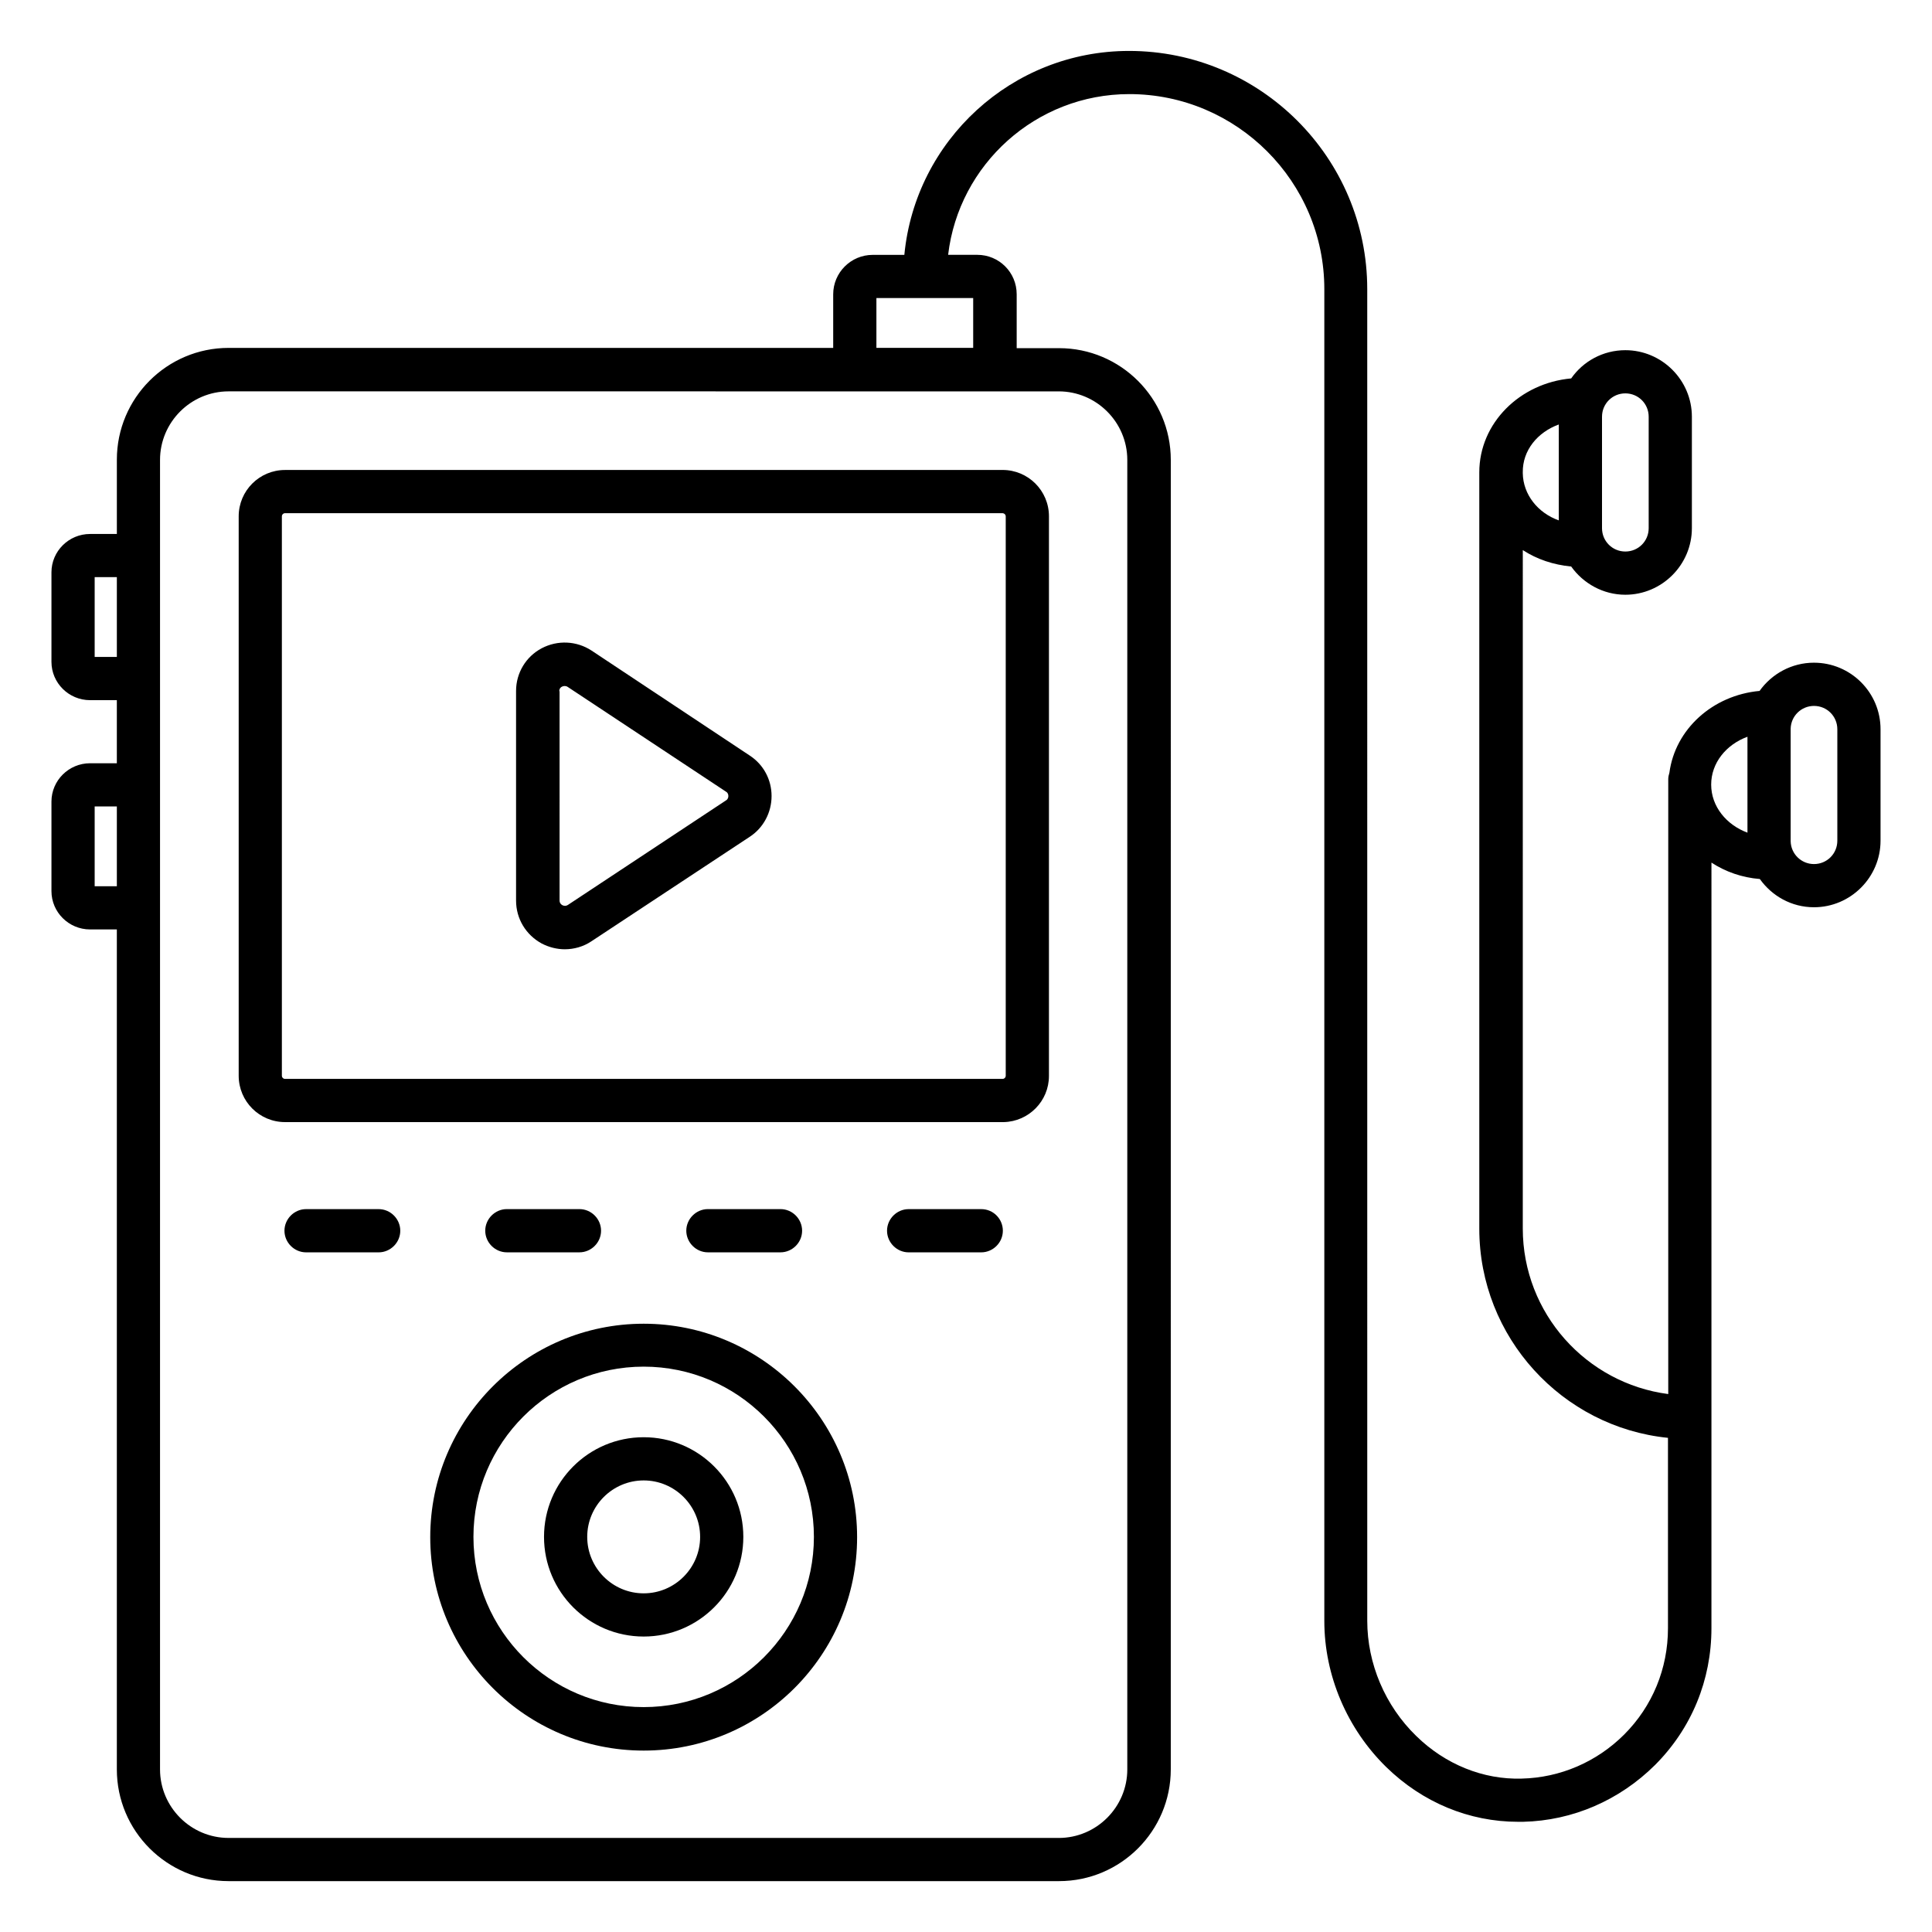
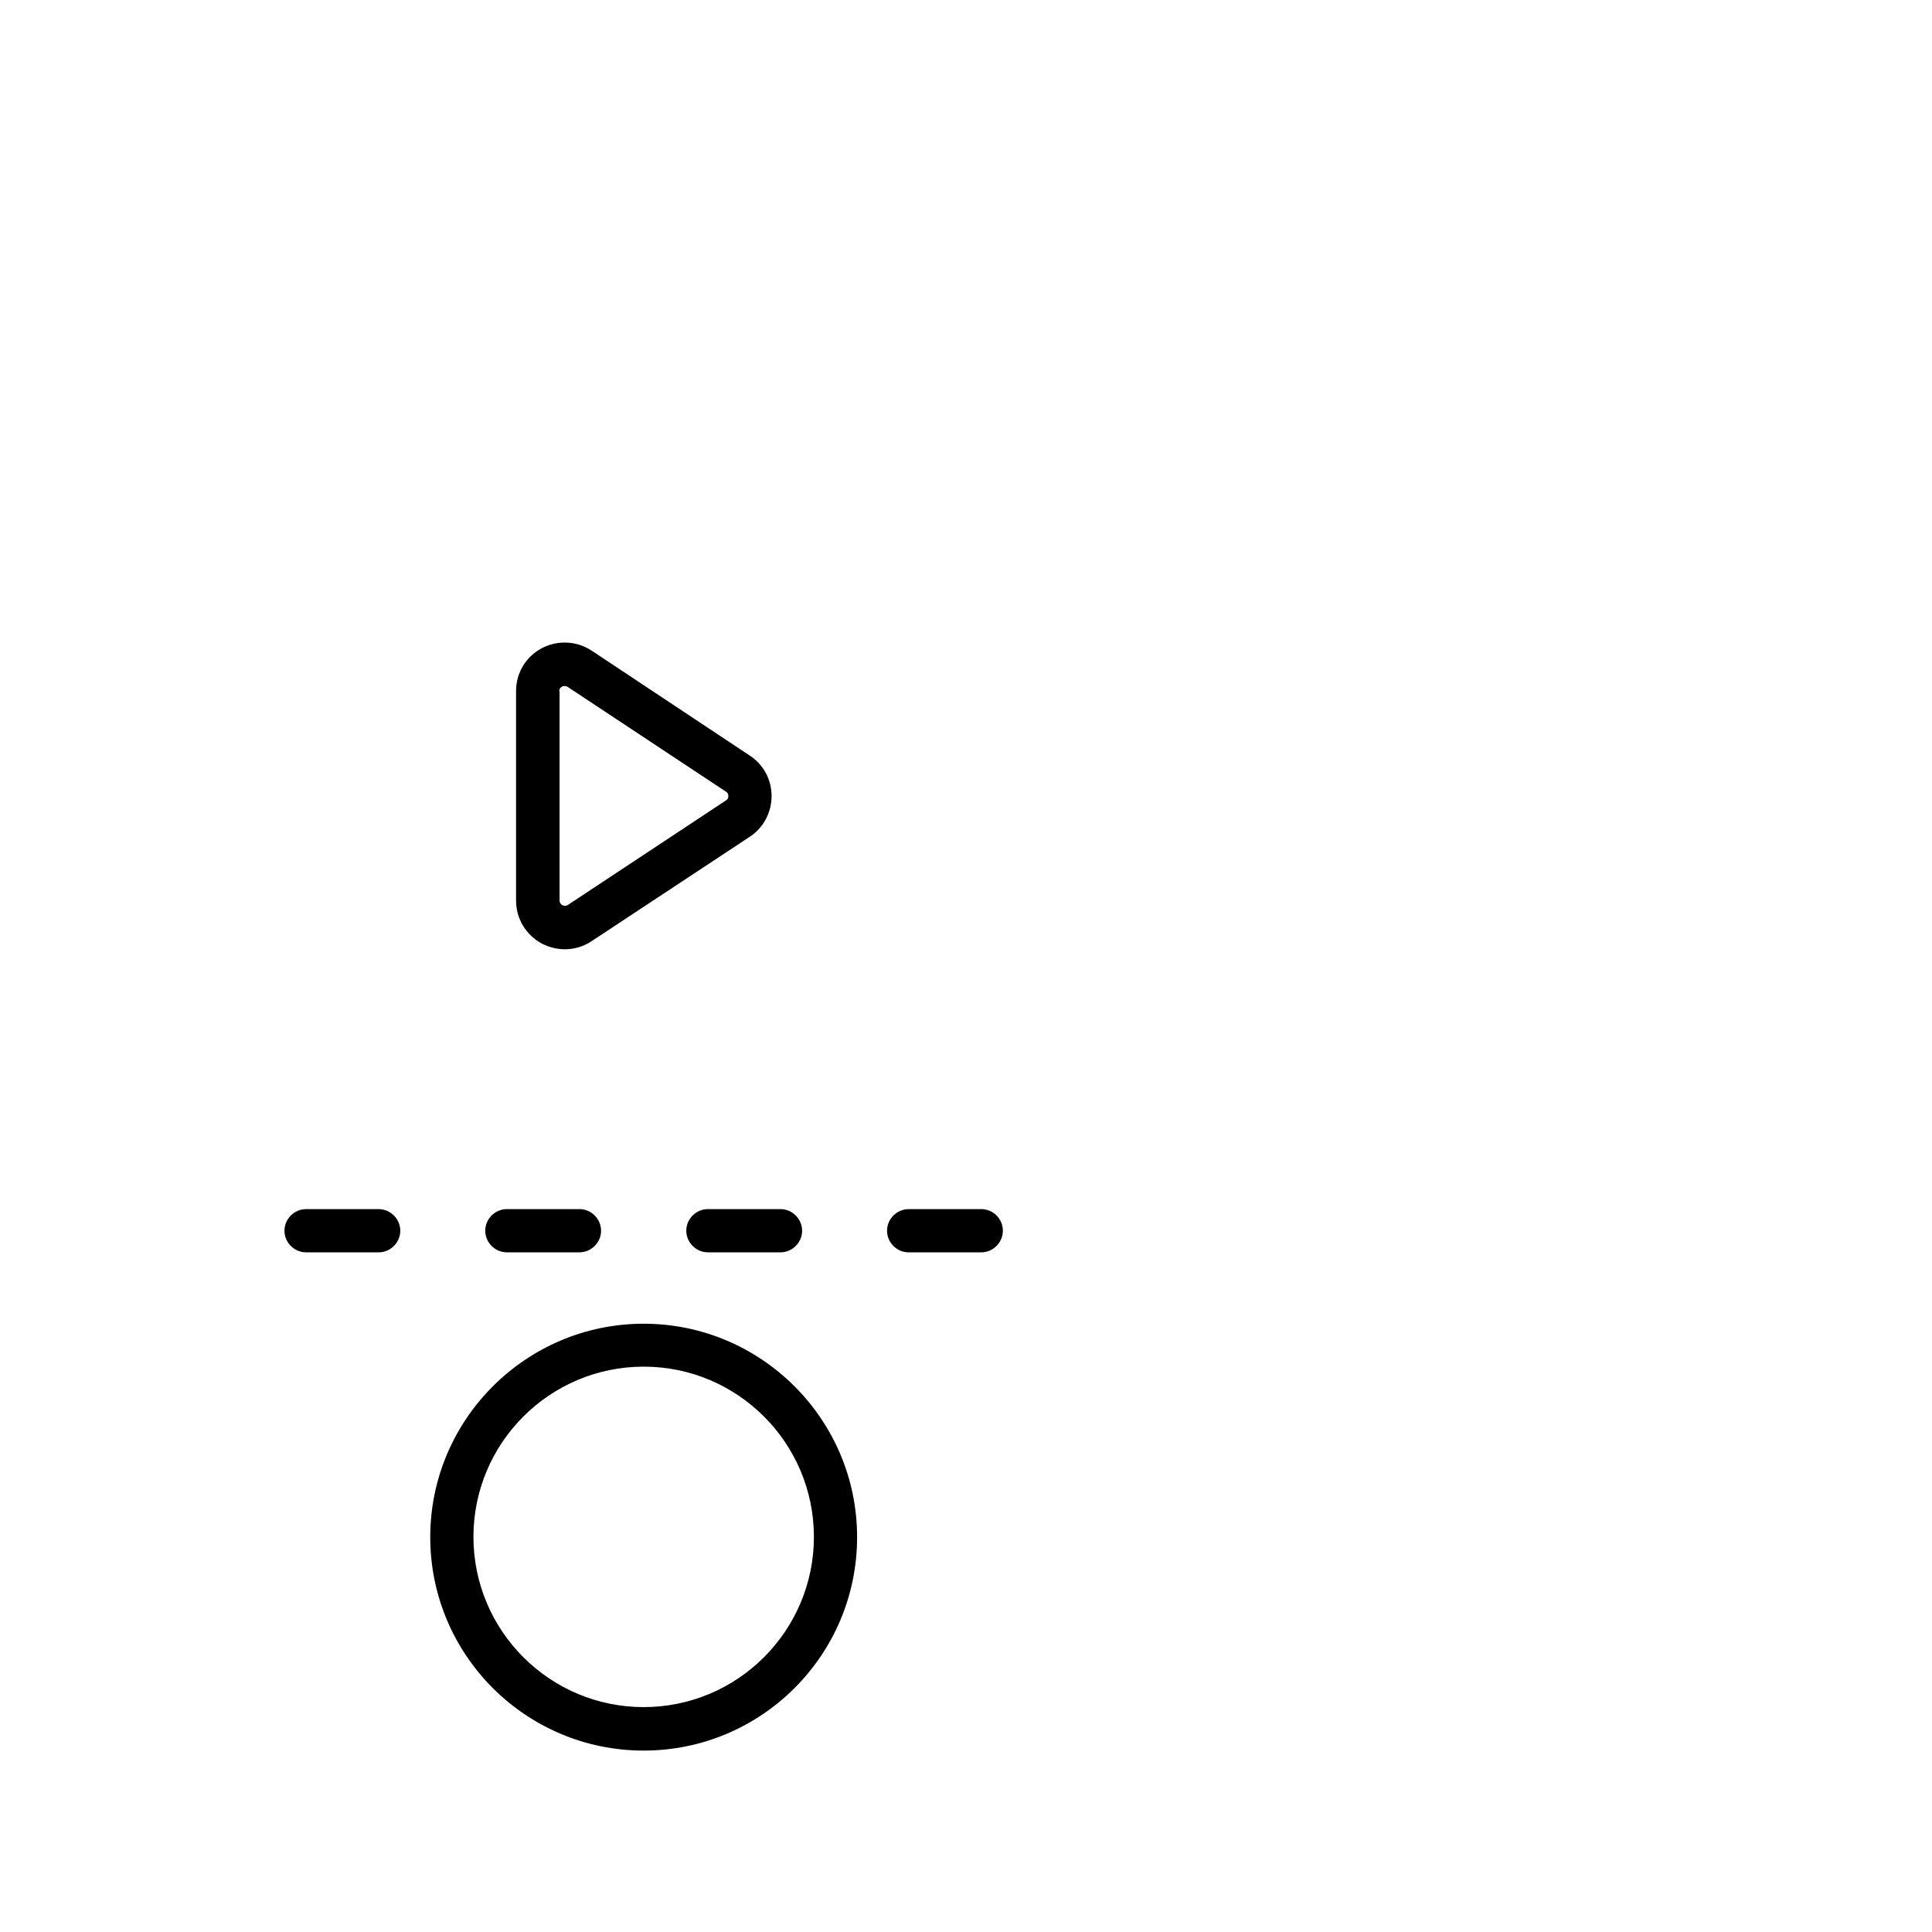
<svg xmlns="http://www.w3.org/2000/svg" fill="#000000" width="800px" height="800px" version="1.1" viewBox="144 144 512 512">
  <g>
-     <path d="m255.04 268.55h-35.496c-6.793 0-12.289 5.496-12.289 12.289v148.24c0 6.793 5.496 12.289 12.289 12.289h190.3 0.152c6.641-0.152 11.984-5.574 11.984-12.215l0.004-148.32c0-6.793-5.496-12.289-12.289-12.289zm155.49 12.289v148.24c0 0.457-0.383 0.84-0.84 0.84h-190.15c-0.457 0-0.84-0.383-0.84-0.84v-148.24c0-0.457 0.383-0.84 0.84-0.84h190.07c0.535 0 0.914 0.383 0.914 0.84z" />
    <path d="m287.56 394.04c1.91 0.992 4.047 1.527 6.106 1.527 2.441 0 4.961-0.688 7.098-2.137l41.984-27.711c3.586-2.367 5.727-6.414 5.727-10.762 0-4.352-2.137-8.32-5.727-10.688l-41.984-27.863c-3.969-2.594-9.008-2.824-13.207-0.609-4.199 2.215-6.793 6.566-6.793 11.297v55.57c0 4.812 2.598 9.086 6.797 11.375zm4.656-66.867c0-0.688 0.383-1.07 0.762-1.223 0.152-0.078 0.383-0.152 0.688-0.152 0.23 0 0.535 0.078 0.762 0.23l41.984 27.785c0.535 0.305 0.609 0.84 0.609 1.145 0 0.305-0.078 0.84-0.609 1.145l-41.906 27.711c-0.609 0.383-1.145 0.23-1.449 0.078-0.305-0.152-0.762-0.535-0.762-1.223l-0.004-55.496z" />
    <path d="m314.58 494.8c-31.145 0-56.562 25.344-56.562 56.562 0 31.223 25.344 56.562 56.562 56.562 31.223 0 56.562-25.344 56.562-56.562 0.004-31.219-25.418-56.562-56.562-56.562zm0 101.6c-24.887 0-45.113-20.23-45.113-45.113 0-24.887 20.23-45.113 45.113-45.113 24.887 0 45.113 20.23 45.113 45.113 0.004 24.887-20.227 45.113-45.113 45.113z" />
-     <path d="m314.58 524.88c-14.578 0-26.41 11.832-26.41 26.41s11.832 26.41 26.41 26.41 26.41-11.832 26.41-26.41c0.004-14.578-11.828-26.41-26.41-26.41zm0 41.371c-8.246 0-14.961-6.719-14.961-14.961 0-8.246 6.719-14.961 14.961-14.961 8.246 0 14.961 6.719 14.961 14.961 0.004 8.246-6.715 14.961-14.961 14.961z" />
    <path d="m244.35 464.43h-19.238c-3.129 0-5.727 2.594-5.727 5.727 0 3.129 2.594 5.727 5.727 5.727h19.238c3.129 0 5.727-2.594 5.727-5.727 0-3.133-2.598-5.727-5.727-5.727z" />
    <path d="m297.56 475.88c3.129 0 5.727-2.594 5.727-5.727 0-3.129-2.594-5.727-5.727-5.727h-19.238c-3.129 0-5.727 2.594-5.727 5.727 0 3.129 2.594 5.727 5.727 5.727z" />
    <path d="m350.84 475.88c3.129 0 5.727-2.594 5.727-5.727 0-3.129-2.594-5.727-5.727-5.727h-19.238c-3.129 0-5.727 2.594-5.727 5.727 0 3.129 2.594 5.727 5.727 5.727z" />
    <path d="m404.04 464.43h-19.238c-3.129 0-5.727 2.594-5.727 5.727 0 3.129 2.594 5.727 5.727 5.727h19.238c3.129 0 5.727-2.594 5.727-5.727 0-3.133-2.519-5.727-5.727-5.727z" />
-     <path d="m624.73 319.62c-5.953 0-11.223 2.977-14.426 7.481-12.441 1.145-22.367 10.152-23.895 21.68-0.152 0.535-0.305 1.07-0.305 1.68v162.98c-21.68-2.824-38.551-21.375-38.551-43.891l0.004-179.77c3.742 2.441 8.09 3.894 12.824 4.352 3.207 4.504 8.473 7.481 14.352 7.481 9.695 0 17.633-7.938 17.633-17.633v-29.543c0-9.695-7.938-17.633-17.633-17.633-5.953 0-11.223 2.977-14.352 7.481-13.586 1.223-24.352 11.832-24.352 24.887v0.383 200.07c0 28.777 21.984 52.594 50 55.418v50.457c0 10.688-4.121 20.688-11.602 28.168-7.25 7.25-16.945 11.449-27.176 11.68-10.152 0.305-20.23-3.742-27.938-11.297-8.246-8.016-12.977-19.16-12.977-30.535l-0.004-352.89c0-34.809-28.32-63.129-63.129-63.129-31.066 0-56.641 23.738-59.543 54.047h-8.398c-5.727 0-10.457 4.656-10.457 10.457v14.199l-160.22-0.004c-16.336 0-29.617 13.281-29.617 29.617v19.695h-7.102c-5.648 0-10.23 4.582-10.23 10.152v23.738c0 5.574 4.582 10.152 10.23 10.152h7.098v16.719h-7.098c-5.648 0-10.23 4.582-10.23 10.152v23.738c0 5.574 4.582 10.152 10.23 10.152h7.098v222.59c0 16.336 13.281 29.617 29.617 29.617h220.07c16.336 0 29.617-13.281 29.617-29.617l0.004-347.02c0-16.336-13.281-29.617-29.617-29.617h-11.223v-14.277c0-5.801-4.656-10.457-10.457-10.457h-7.711c2.824-23.969 23.281-42.594 48.016-42.594 28.473 0 51.68 23.207 51.68 51.68v352.97c0 14.426 6.031 28.551 16.41 38.703 9.617 9.391 21.984 14.504 34.961 14.504h1.297c13.207-0.305 25.57-5.727 34.961-15.039 9.695-9.695 14.961-22.52 14.961-36.258l0.004-202.9c3.742 2.441 8.09 3.969 12.824 4.352 3.207 4.504 8.398 7.481 14.352 7.481 9.695 0 17.633-7.938 17.633-17.633v-29.543c0-9.77-7.941-17.633-17.637-17.633zm-56.18-65.188c0-3.434 2.75-6.184 6.184-6.184 3.434 0 6.184 2.75 6.184 6.184v29.543c0 3.434-2.75 6.184-6.184 6.184-3.434 0-6.184-2.75-6.184-6.184zm-11.453 2.059v25.418c-5.574-1.984-9.465-6.871-9.543-12.52v-0.152-0.078c-0.074-5.797 3.894-10.605 9.543-12.668zm-388.01 61.602v-21.145h5.879v21.145zm0 60.766v-21.145h5.879v21.145zm255.49-131.14c10 0 18.168 8.168 18.168 18.168v347.02c0 10-8.168 18.168-18.168 18.168l-220-0.004c-10 0-18.168-8.168-18.168-18.168v-347.02c0-10 8.168-18.168 18.168-18.168zm-22.672-24.734v13.207h-25.648v-13.207zm205.19 141.68c-5.574-2.062-9.617-6.945-9.617-12.746 0-5.727 3.969-10.609 9.617-12.672zm23.816 2.137c0 3.434-2.75 6.184-6.184 6.184-3.359 0-6.106-2.672-6.184-6.031v-29.848c0.078-3.359 2.824-6.031 6.184-6.031 3.434 0 6.184 2.75 6.184 6.184z" />
  </g>
</svg>